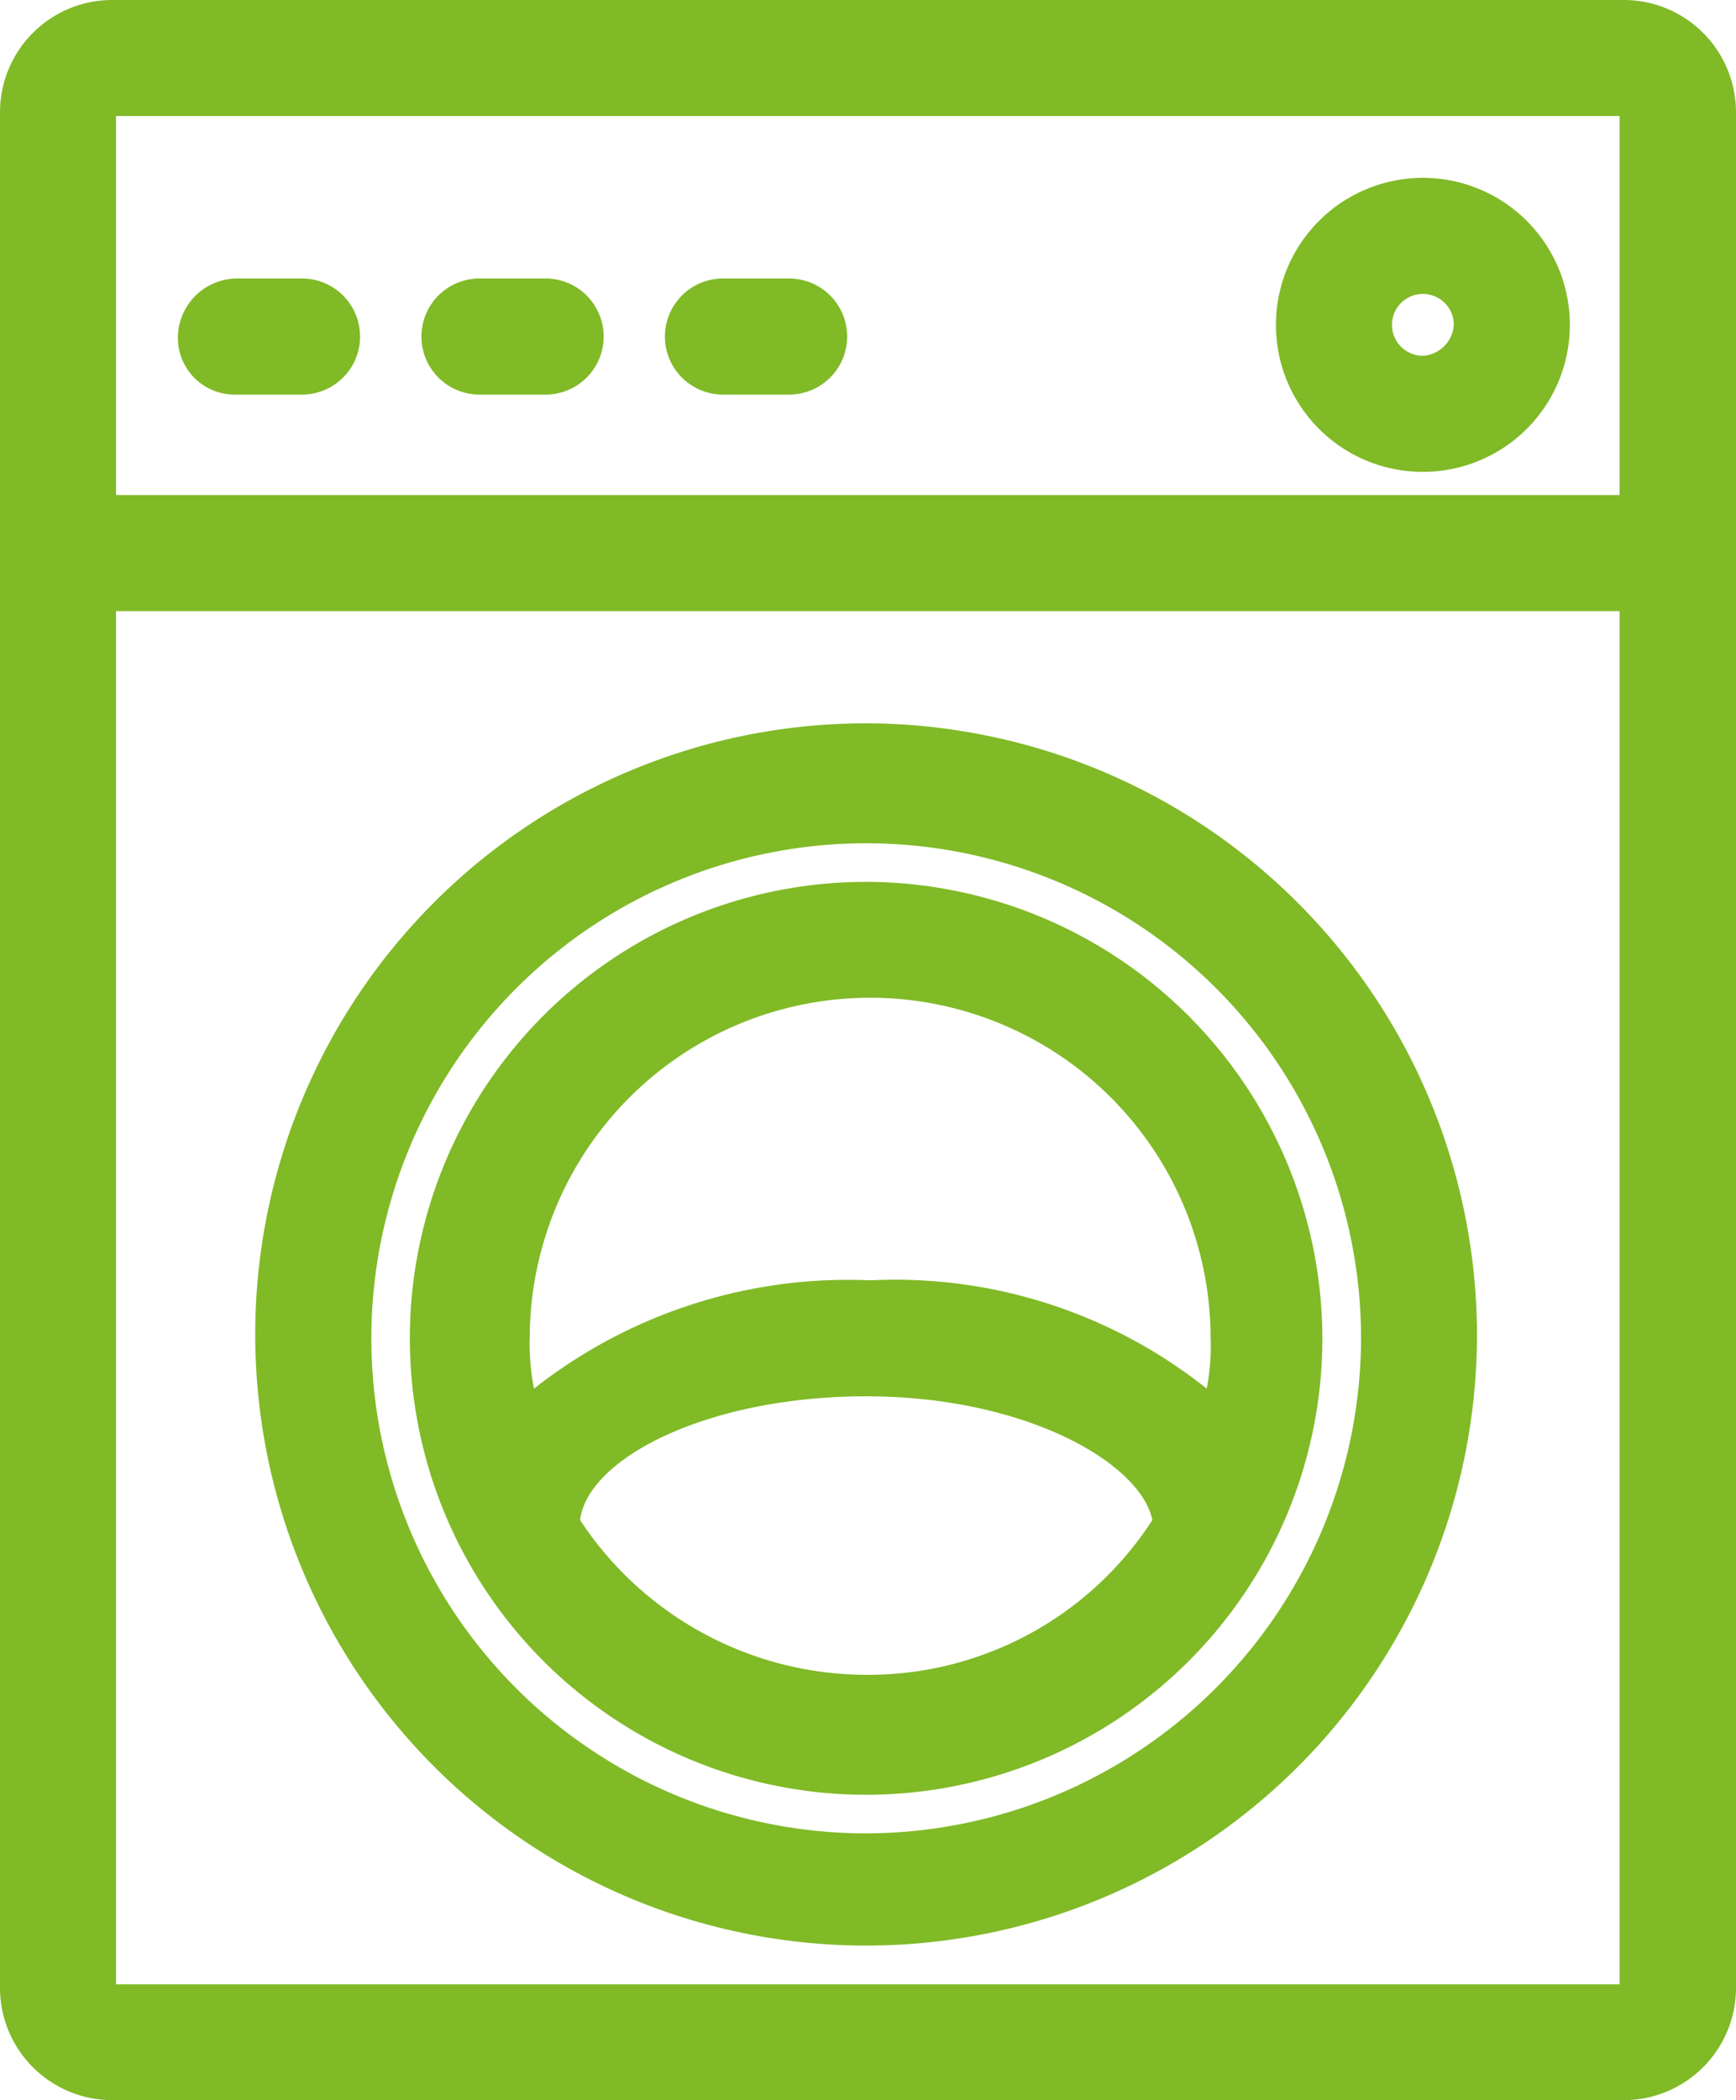
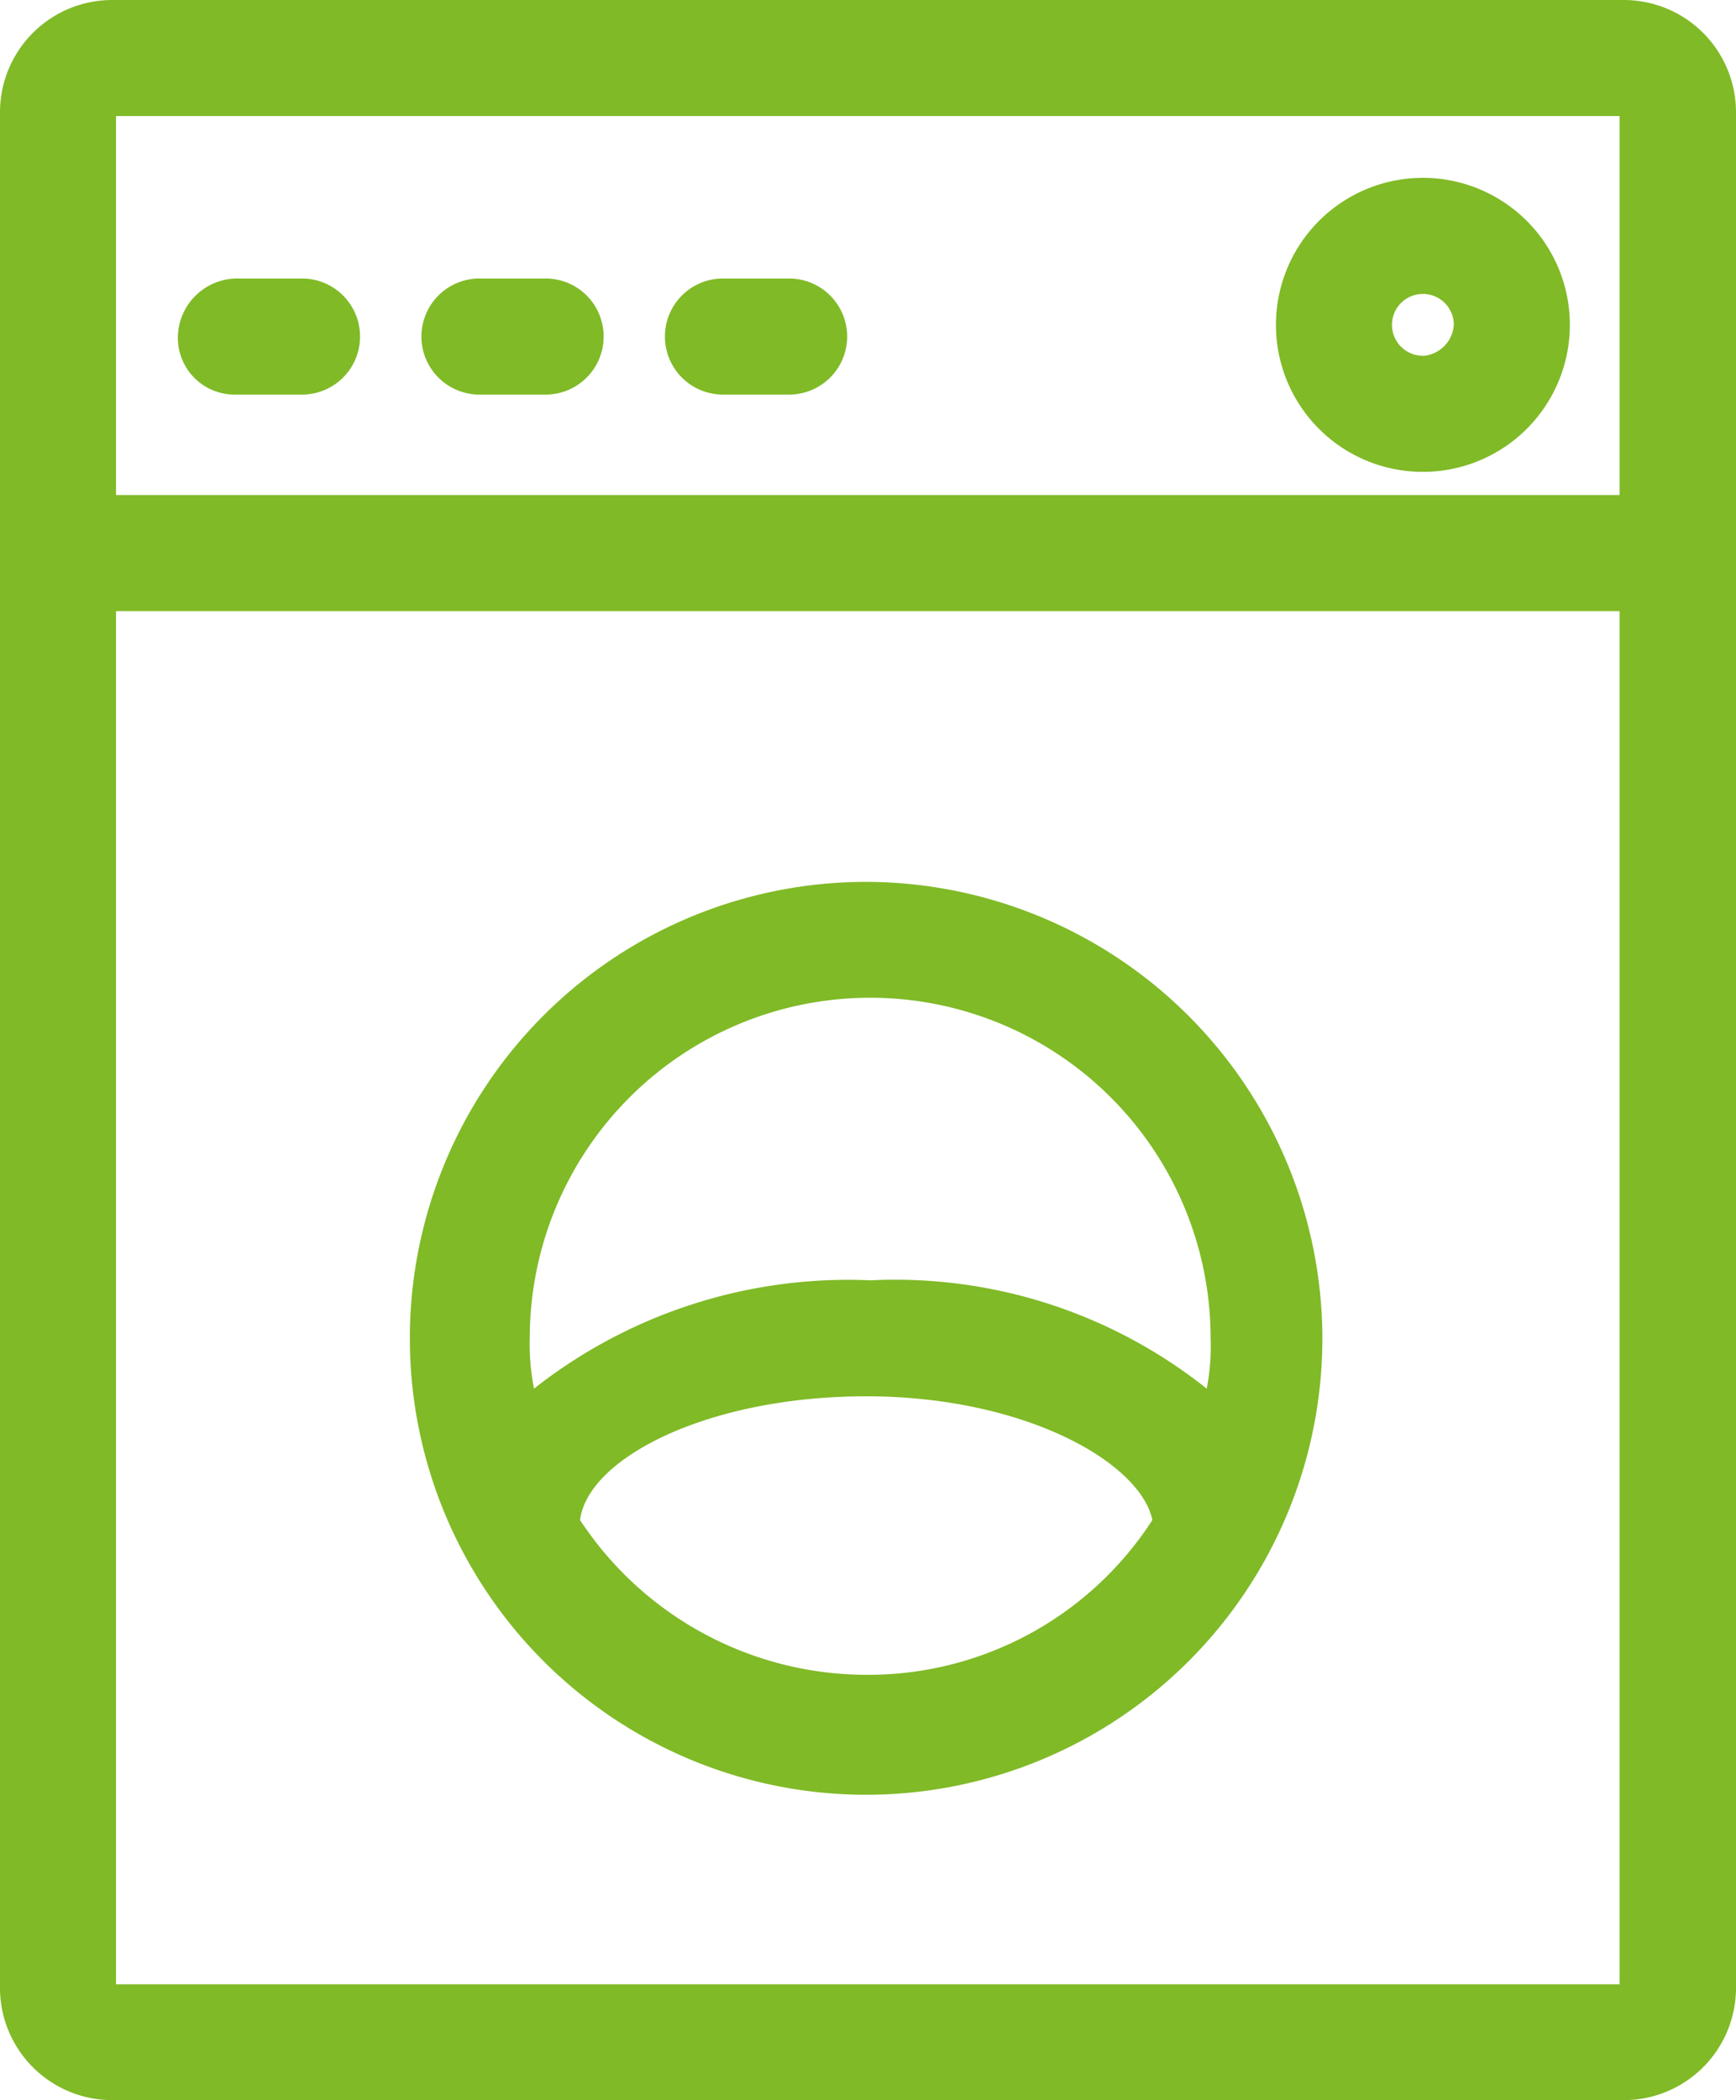
<svg xmlns="http://www.w3.org/2000/svg" id="Icon-Entrée_laveuse" data-name="Icon-Entrée laveuse" viewBox="0 0 18.358 22.201">
  <defs>
    <style>
      .cls-1 {
        fill: #80ba27;
      }
    </style>
  </defs>
  <path id="Tracé_953" data-name="Tracé 953" class="cls-1" d="M15.425,22.8a4.825,4.825,0,1,0,4.825,4.825A4.834,4.834,0,0,0,15.425,22.8Zm0,8.382A3.63,3.63,0,0,1,12.4,29.546c.082-.654,1.349-1.308,3.026-1.308s2.9.7,3.026,1.308A3.576,3.576,0,0,1,15.425,31.182Zm-3.557-3.557a3.6,3.6,0,1,1,7.2,0,2.331,2.331,0,0,1-.041.532,5.288,5.288,0,0,0-3.557-1.145,5.366,5.366,0,0,0-3.557,1.145A2.515,2.515,0,0,1,11.867,27.625Z" transform="translate(-6.266 -13.478)" />
-   <path id="Tracé_954" data-name="Tracé 954" class="cls-1" d="M13.06,18.7a6.46,6.46,0,1,0,6.46,6.46A6.474,6.474,0,0,0,13.06,18.7Zm0,11.734A5.233,5.233,0,1,1,18.294,25.2,5.244,5.244,0,0,1,13.06,30.434Z" transform="translate(-3.901 -11.054)" />
  <path id="Tracé_955" data-name="Tracé 955" class="cls-1" d="M34.554,7.707A1.554,1.554,0,1,0,33,6.154,1.553,1.553,0,0,0,34.554,7.707Zm0-1.227a.327.327,0,1,1,.327-.327A.352.352,0,0,1,34.554,6.481Z" transform="translate(-19.507 -2.719)" />
  <path id="Tracé_956" data-name="Tracé 956" class="cls-1" d="M17.172,0H1.186A1.187,1.187,0,0,0,0,1.186v19.83A1.187,1.187,0,0,0,1.186,22.2H17.172a1.187,1.187,0,0,0,1.186-1.186V1.186A1.187,1.187,0,0,0,17.172,0ZM1.227,6.46h15.9V20.975H1.227Zm15.9-1.227H1.227V1.227h15.9Z" />
  <path id="Tracé_957" data-name="Tracé 957" class="cls-1" d="M5.213,8.427h.7a.613.613,0,0,0,0-1.227h-.7a.629.629,0,0,0-.613.613A.6.6,0,0,0,5.213,8.427Z" transform="translate(-2.719 -4.256)" />
  <path id="Tracé_958" data-name="Tracé 958" class="cls-1" d="M11.513,8.427h.7a.613.613,0,0,0,0-1.227h-.7a.613.613,0,0,0,0,1.227Z" transform="translate(-6.443 -4.256)" />
  <path id="Tracé_959" data-name="Tracé 959" class="cls-1" d="M17.813,8.427h.7a.613.613,0,0,0,0-1.227h-.7a.613.613,0,0,0,0,1.227Z" transform="translate(-10.168 -4.256)" />
</svg>